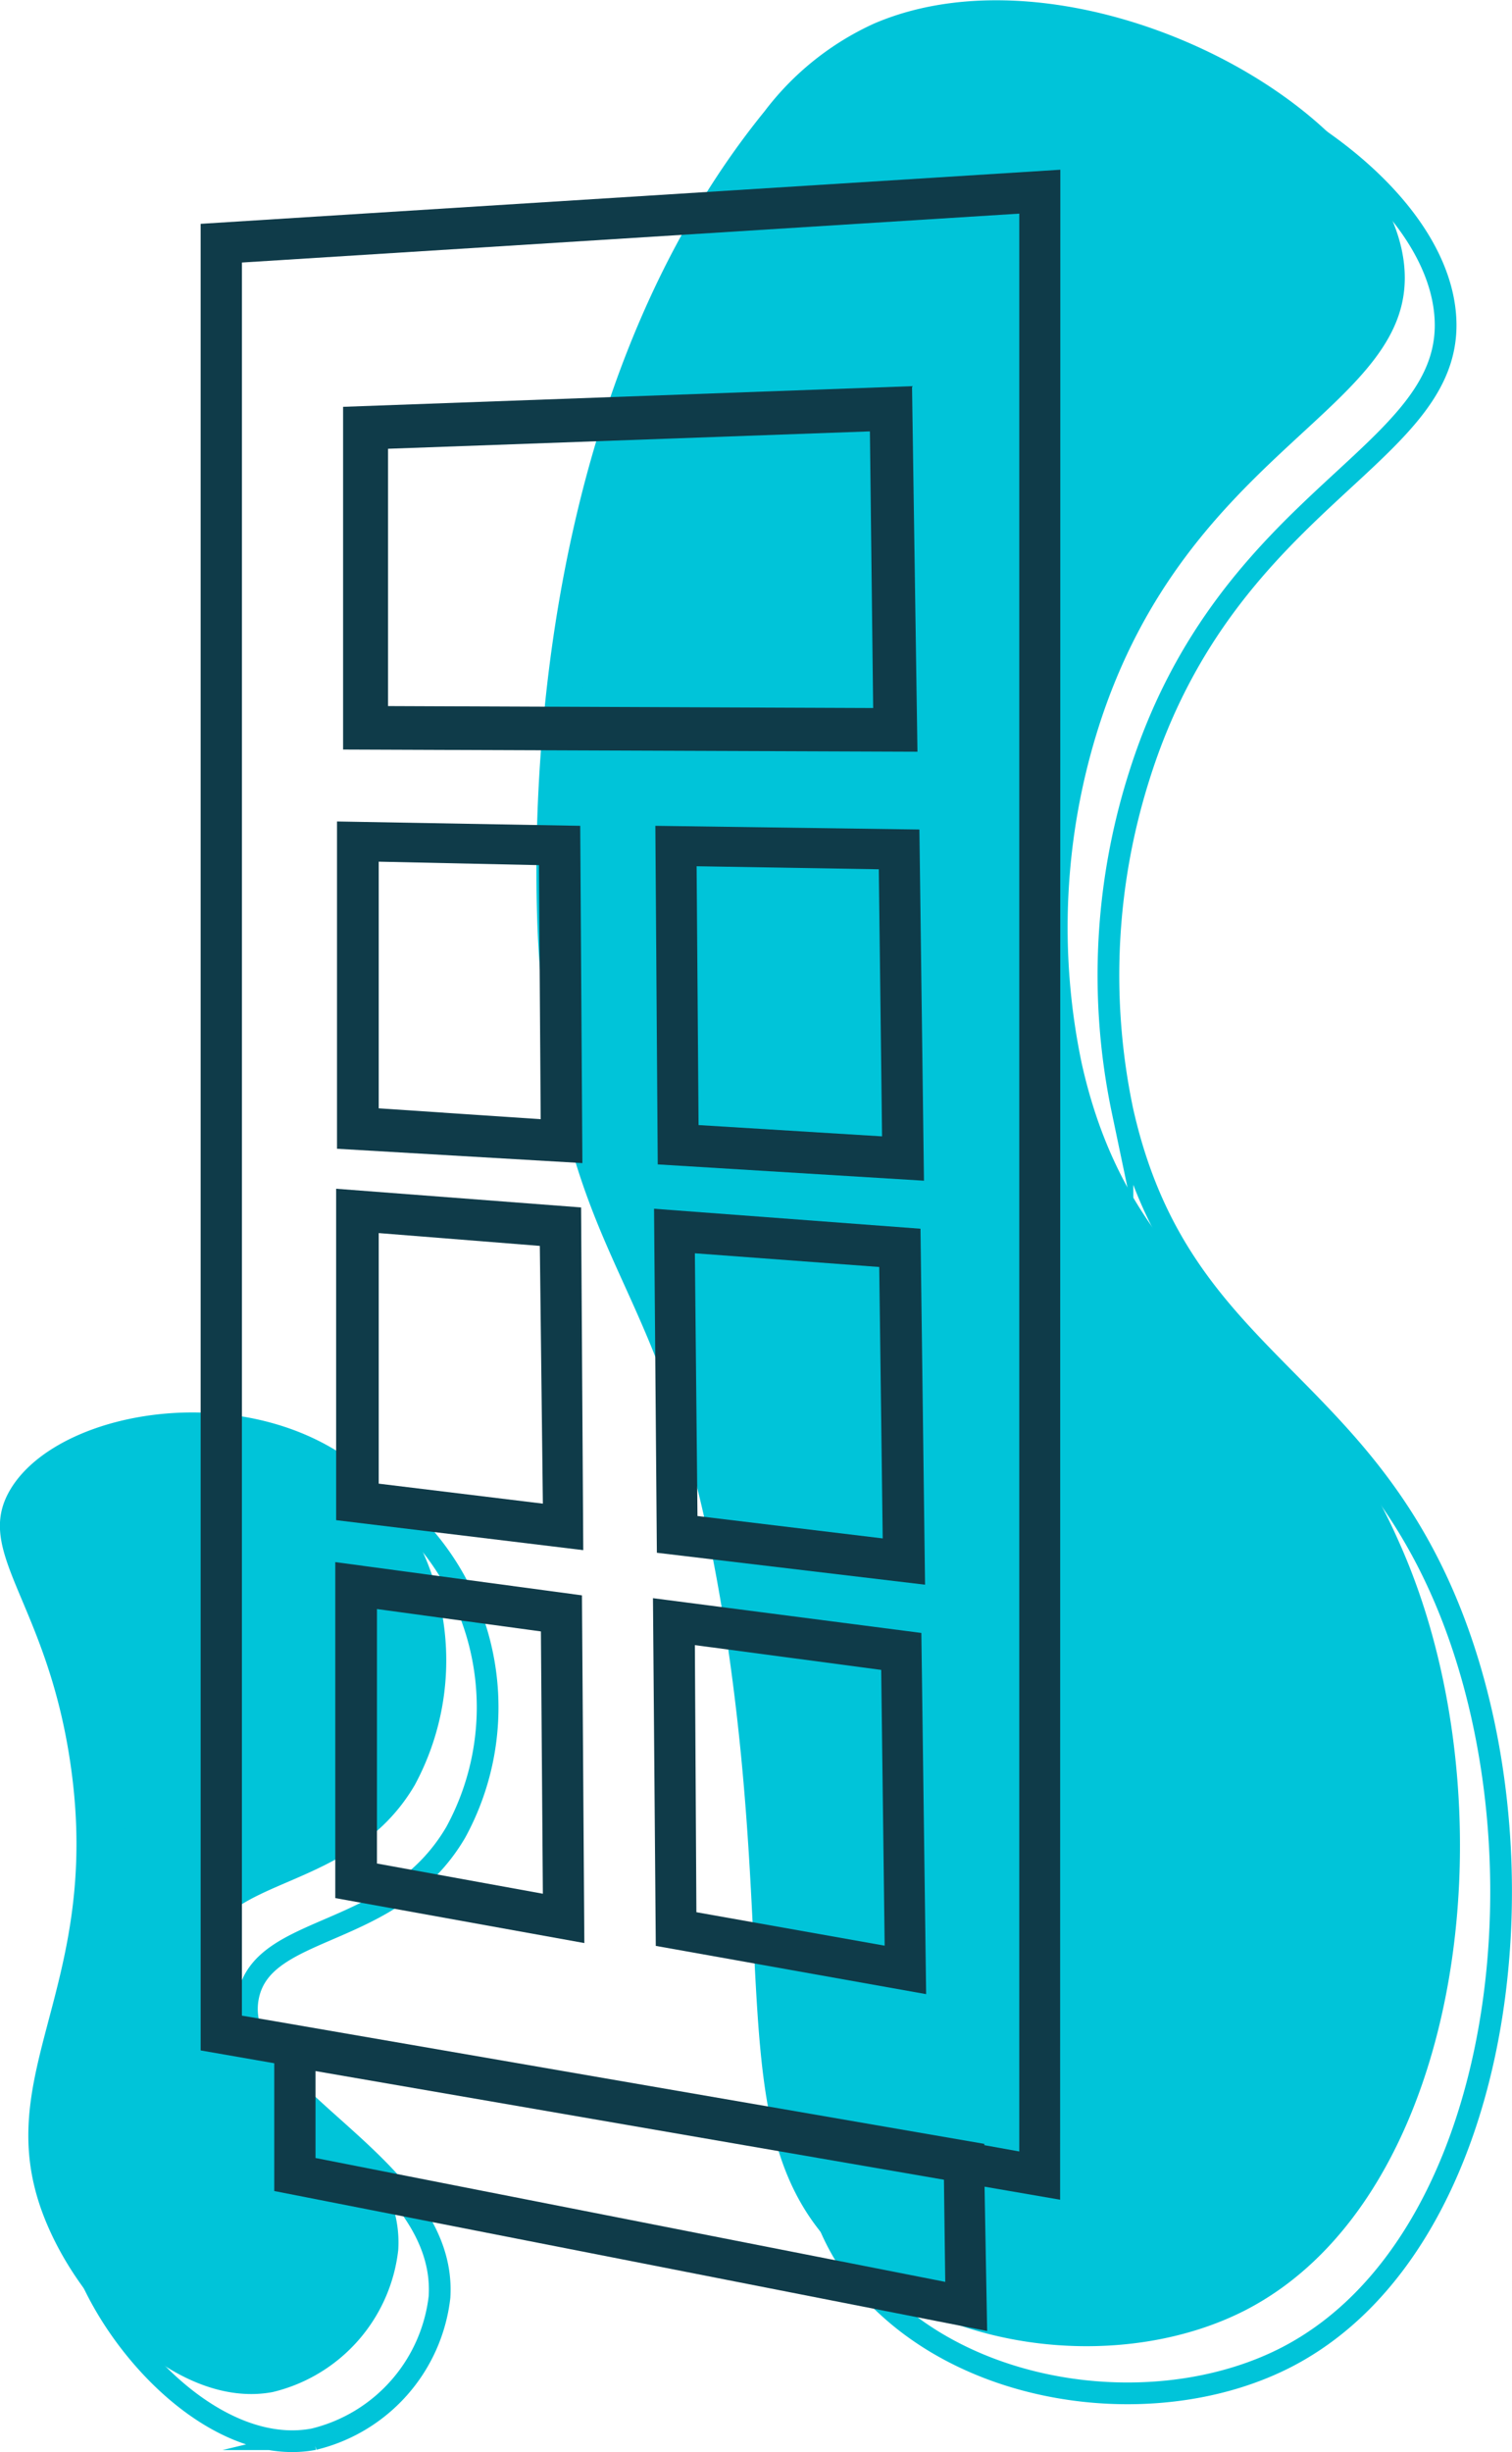
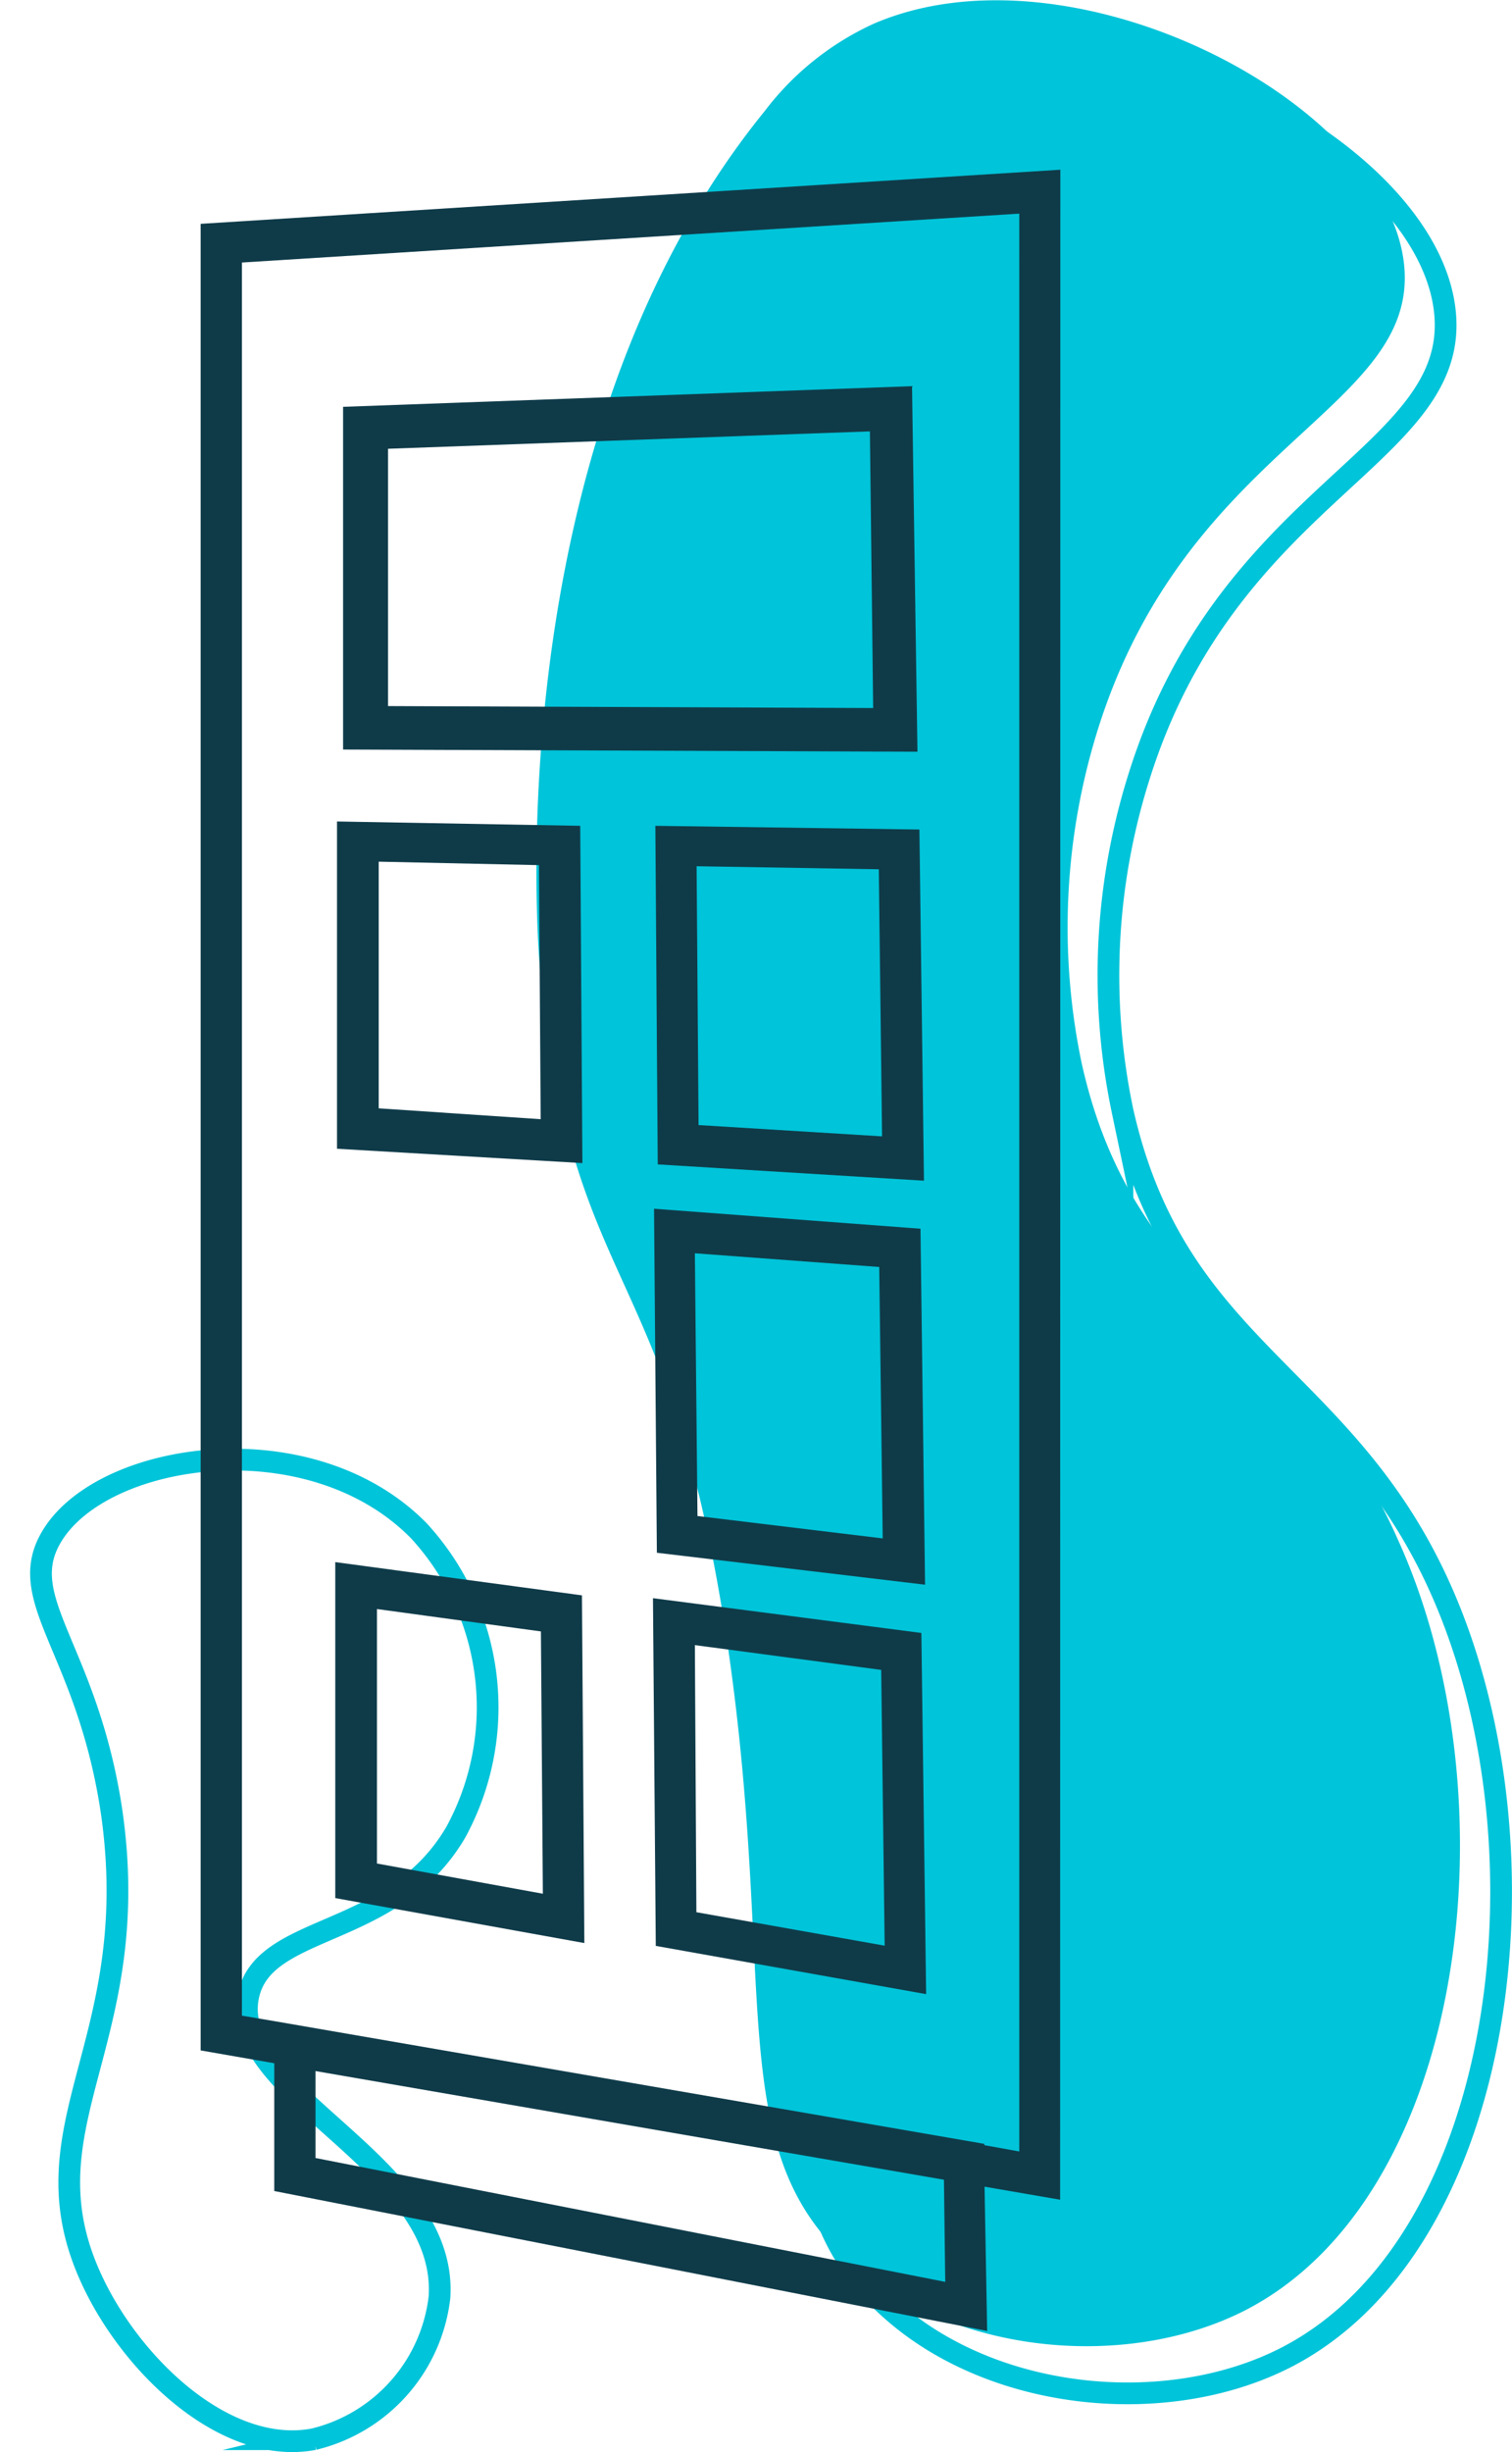
<svg xmlns="http://www.w3.org/2000/svg" viewBox="0 0 69.63 112.84">
  <defs>
    <style>.cls-1{fill:#00c4d9;}.cls-2{fill:none;stroke:#00c4d9;stroke-miterlimit:10;}.cls-3{fill:#0f3b49;}</style>
  </defs>
  <g id="Calque_2" data-name="Calque 2">
    <g id="Calque_1-2" data-name="Calque 1">
      <path class="cls-1" d="M35.21,5.12C22.55,20.69,24.87,44.63,24.87,44.63c1.48,15.22,6,13.06,8.67,31.28,2.24,15.58-.26,23,5.58,28.18,4.78,4.28,12.8,5,18.24,2.21,10.24-5.28,12.41-23.64,7-35.49C60,61,52.27,60,49.81,48.91a30.49,30.49,0,0,1,.75-15.35c4.13-13.15,14.8-14.72,14.1-21.39-.8-7.51-15.32-15-24.42-11.08A13.16,13.16,0,0,0,35.21,5.12Z" />
-       <path class="cls-1" d="M3.24,81.13c1.57,10.63-4.08,14.44-1,21.39,1.81,4.11,6.24,8.32,10.32,7.55a7.6,7.6,0,0,0,5.78-6.54c.39-6.17-9.73-9.32-8.8-13.84.69-3.42,6.65-2.58,9.56-7.55a12.07,12.07,0,0,0-1.7-13.87c-5-5.09-14.6-3.66-16.93.28C-1.24,71.44,2.15,73.68,3.24,81.13Z" />
      <path class="cls-2" d="M37.09,7.29C24.43,22.86,26.76,46.8,26.76,46.8c1.47,15.22,6,13.06,8.66,31.28,2.25,15.58-.25,23,5.59,28.18,4.78,4.28,12.8,5,18.23,2.21C69.48,103.19,71.65,84.83,66.29,73c-4.45-9.83-12.13-10.85-14.6-21.9a30.33,30.33,0,0,1,.76-15.35C56.57,22.58,67.25,21,66.54,14.34,65.75,6.83,51.22-.7,42.13,3.26A13.29,13.29,0,0,0,37.09,7.29Z" />
      <path class="cls-2" d="M5.13,83.3c1.56,10.63-4.09,14.44-1,21.39,1.82,4.11,6.24,8.32,10.32,7.55a7.63,7.63,0,0,0,5.79-6.54c.39-6.17-9.73-9.32-8.81-13.84.7-3.41,6.65-2.58,9.56-7.55a12,12,0,0,0-1.7-13.87c-5-5.09-14.59-3.66-16.92.28C.65,73.61,4,75.85,5.13,83.3Z" />
      <g id="Calque_1-3" data-name="Calque 1">
        <path class="cls-3" d="M48.83,7.81,9.24,10.3V94.35l3.39.59v5.88l32.83,6.44-.12-6.64,3.48.6ZM43.53,105l-29-5.7v-4l28.94,5Zm3.41-6-1.61-.29v-.06L12.62,93v0l-1.48-.25V12.08l35.8-2.25Z" />
        <path class="cls-3" d="M42.25,34.59,42,17.77l-26.2.95,0,15.77ZM40.06,19.85l.15,12.73-22.34-.09,0-11.84Z" />
        <path class="cls-3" d="M26.82,53.52,26.72,38l-11.2-.2,0,15.06Zm-2-13.71.08,11.69L17.44,51l0-11.35Z" />
        <path class="cls-3" d="M30.29,53.58l12.26.75-.21-16.16L30.18,38ZM40.47,40l.15,12.29-8.45-.52-.09-11.91Z" />
-         <path class="cls-3" d="M26.86,71.33l-.1-15.77L15.48,54.7l0,15.25Zm-2-14L25,69.19l-7.56-.92,0-11.53Z" />
        <path class="cls-3" d="M30.12,55.62l.13,15.83L42.6,72.92l-.21-16.38Zm2,14.14L32,57.67l8.49.63.16,12.49Z" />
        <path class="cls-3" d="M26.91,89.41l-.11-16L15.44,71.88l0,15.46Zm-2-14.34L25,87.14l-7.64-1.39,0-11.71Z" />
        <path class="cls-3" d="M30.07,73.54l.13,16,12.45,2.22-.22-16.62Zm2,14.45L32,75.7l8.58,1.14.16,12.69Z" />
      </g>
    </g>
  </g>
</svg>